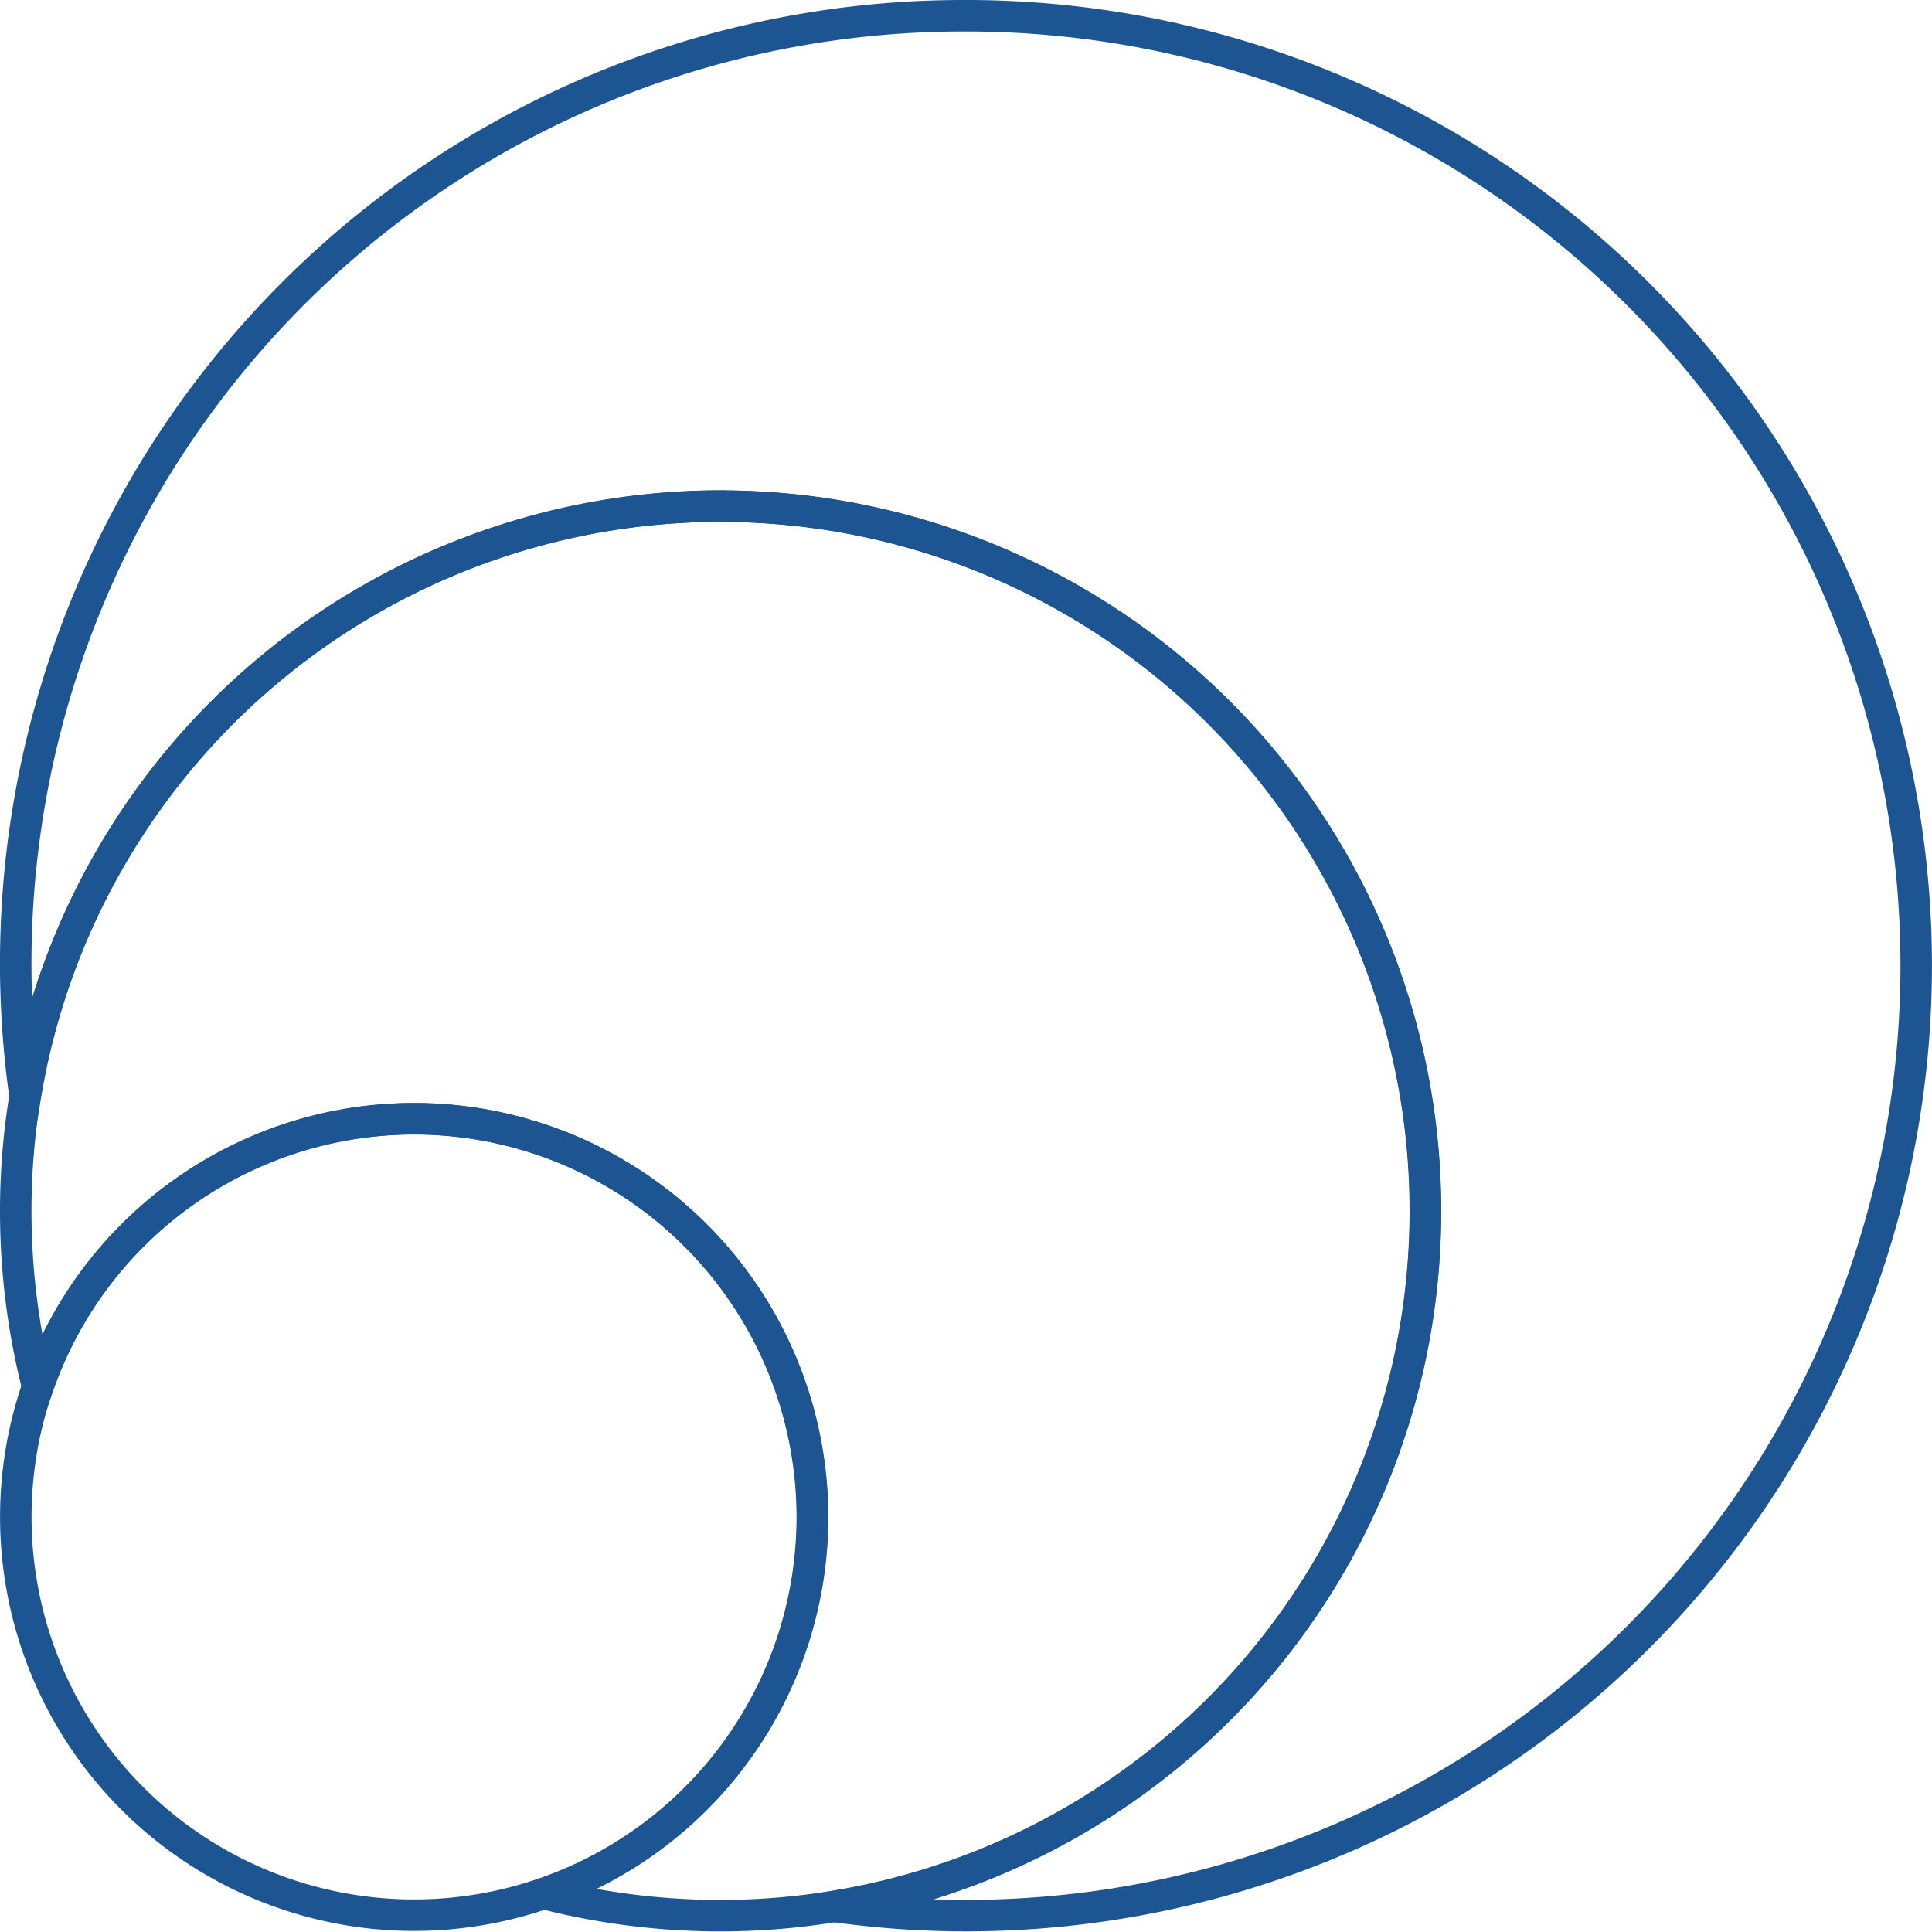
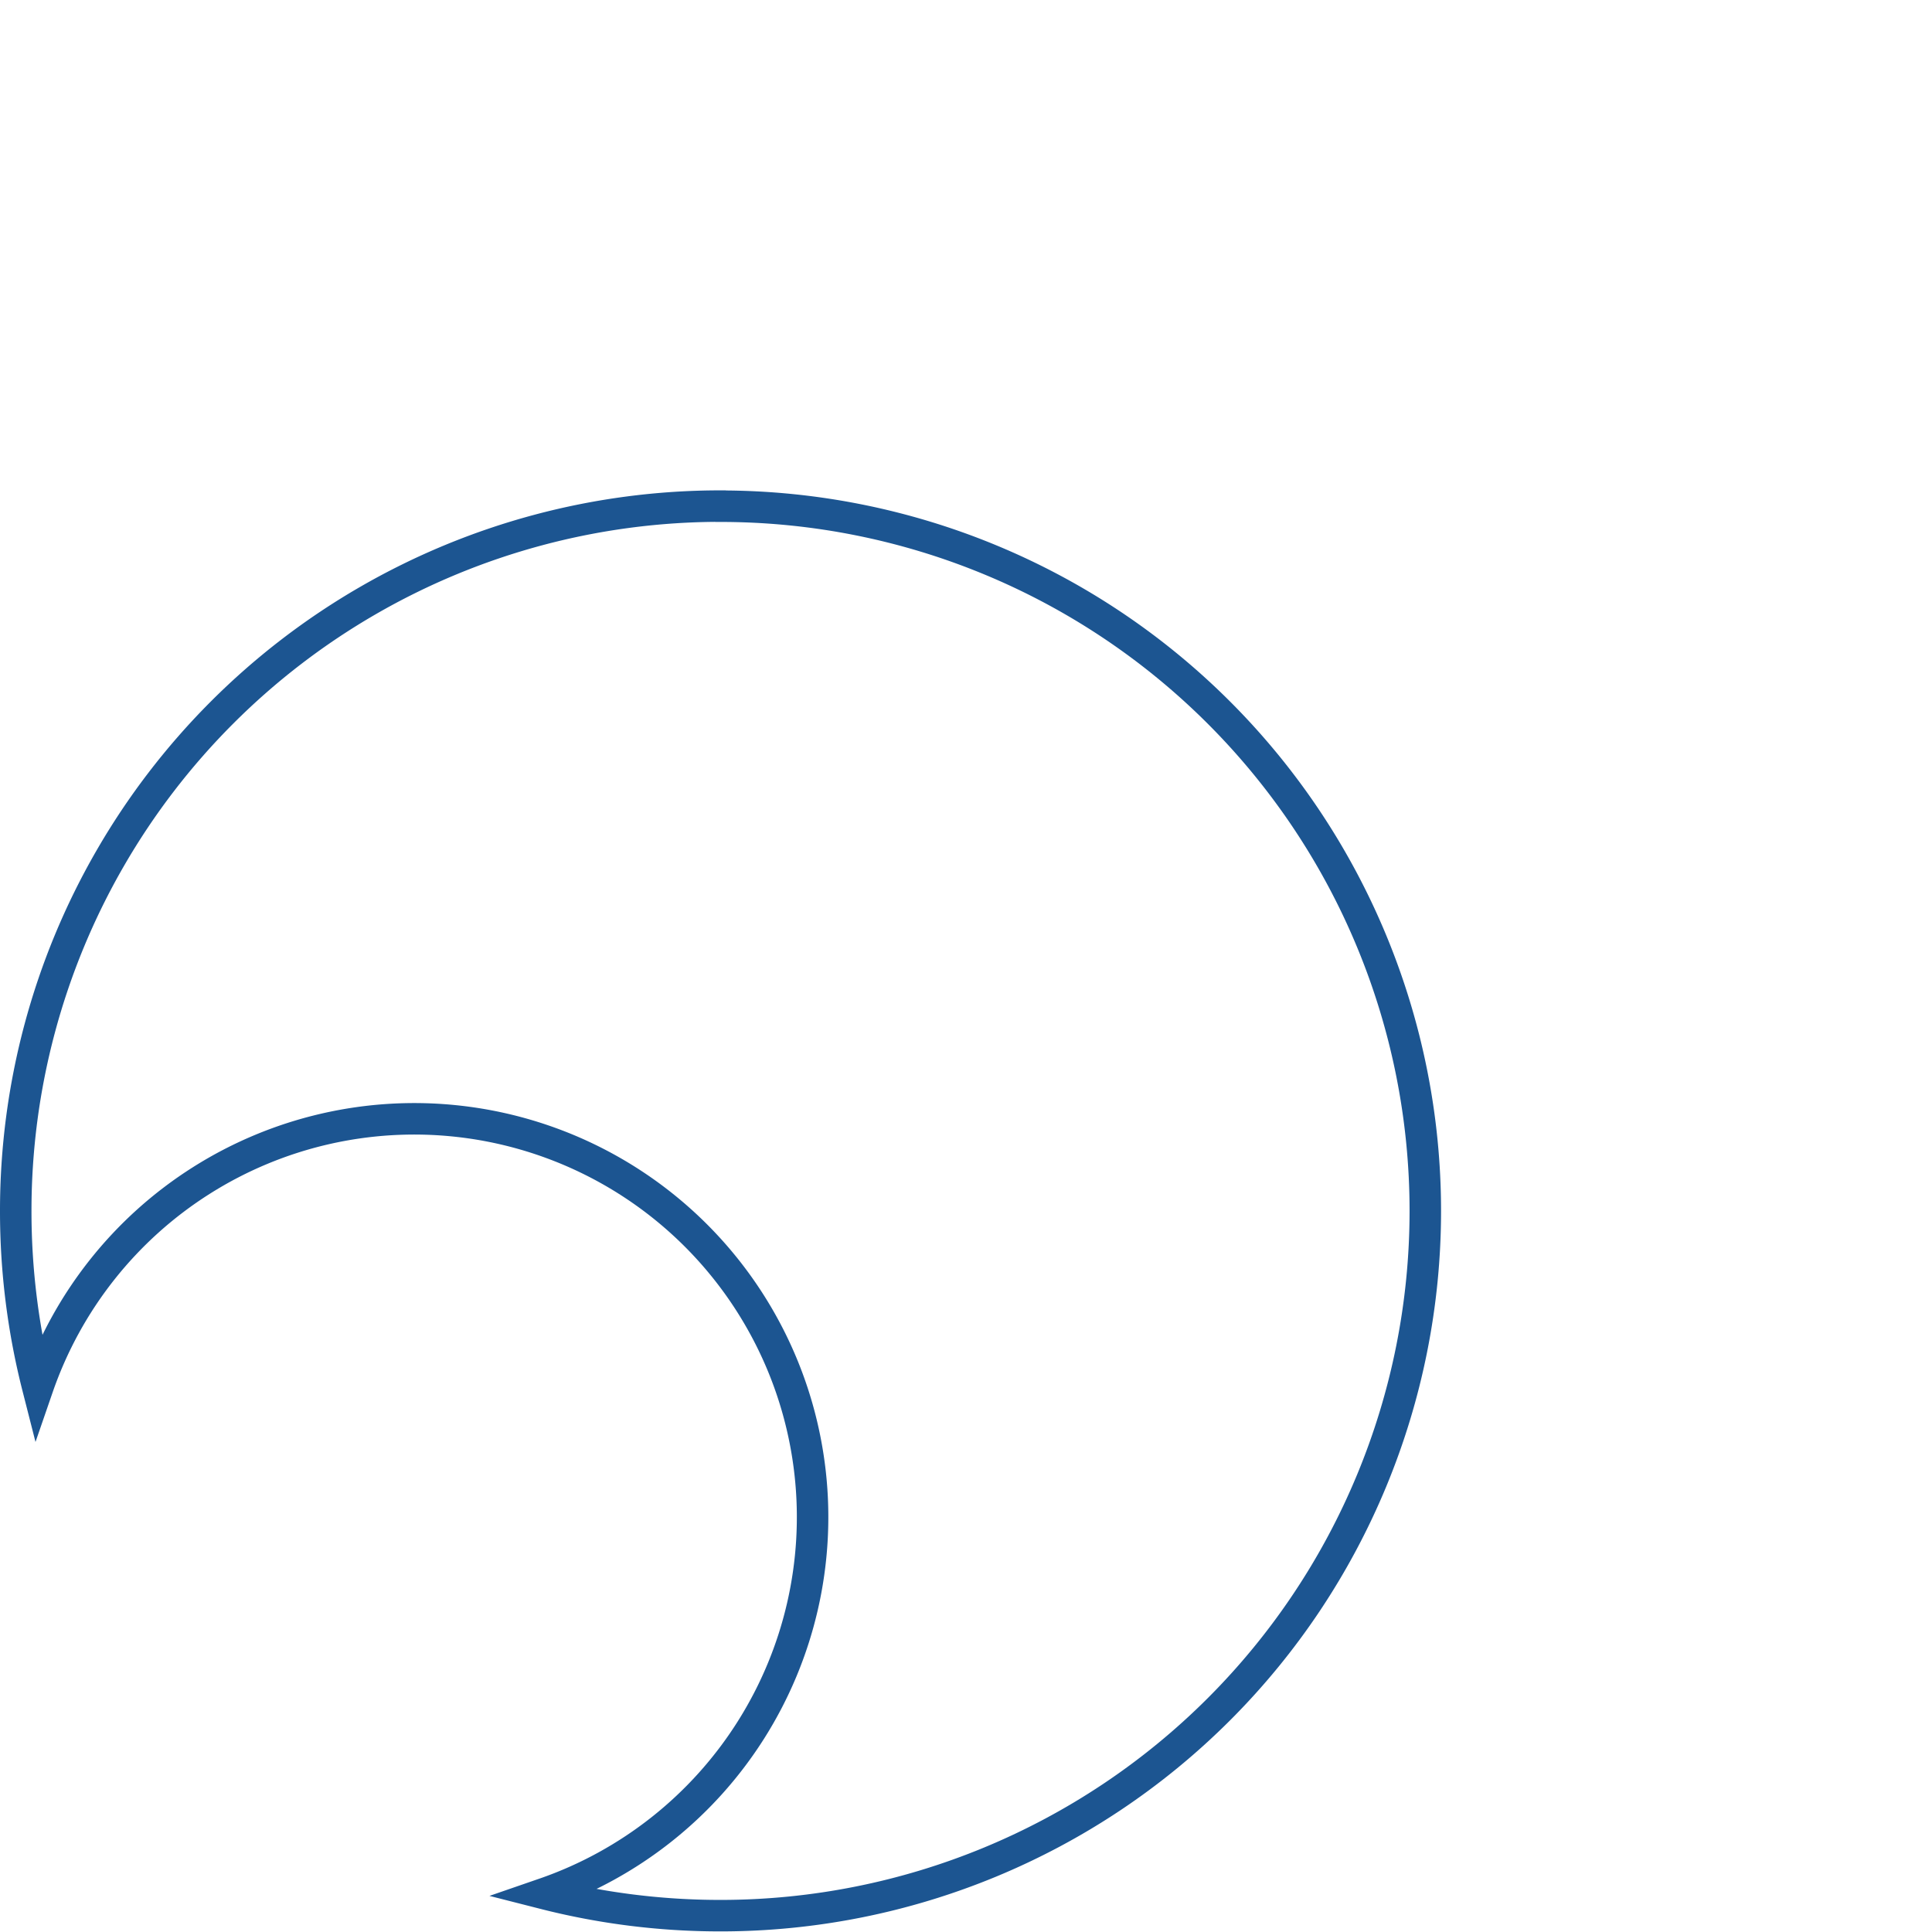
<svg xmlns="http://www.w3.org/2000/svg" width="61.364" height="61.353" viewBox="0 0 61.364 61.353">
  <g id="Group_5" data-name="Group 5" transform="translate(65.5 -26.5)">
    <g id="scalable" transform="translate(-65 27)">
-       <path id="Path_1" data-name="Path 1" d="M39.1,340.36A12.649,12.649,0,1,1,26.46,327.7,12.66,12.66,0,0,1,39.1,340.36" transform="translate(-13.8 -292.668)" fill="none" stroke="#1c5591" stroke-miterlimit="87.5" stroke-width="1" />
-       <path id="Path_2" data-name="Path 2" d="M43.971,12.8A30.1,30.1,0,0,0,14.1,47.143a22.386,22.386,0,1,1,25.71,25.71A30.172,30.172,0,1,0,43.971,12.8Z" transform="translate(-13.8 -12.8)" fill="none" stroke="#1c5591" stroke-miterlimit="87.5" stroke-width="1" />
      <path id="Path_3" data-name="Path 3" d="M36.183,152.8A22.379,22.379,0,0,0,13.8,175.183a22.615,22.615,0,0,0,.7,5.6,12.651,12.651,0,1,1,16.087,16.087,22.615,22.615,0,0,0,5.6.7,22.383,22.383,0,1,0,0-44.767Z" transform="translate(-13.8 -137.225)" fill="none" stroke="#1c5591" stroke-miterlimit="87.5" stroke-width="1" />
    </g>
  </g>
</svg>